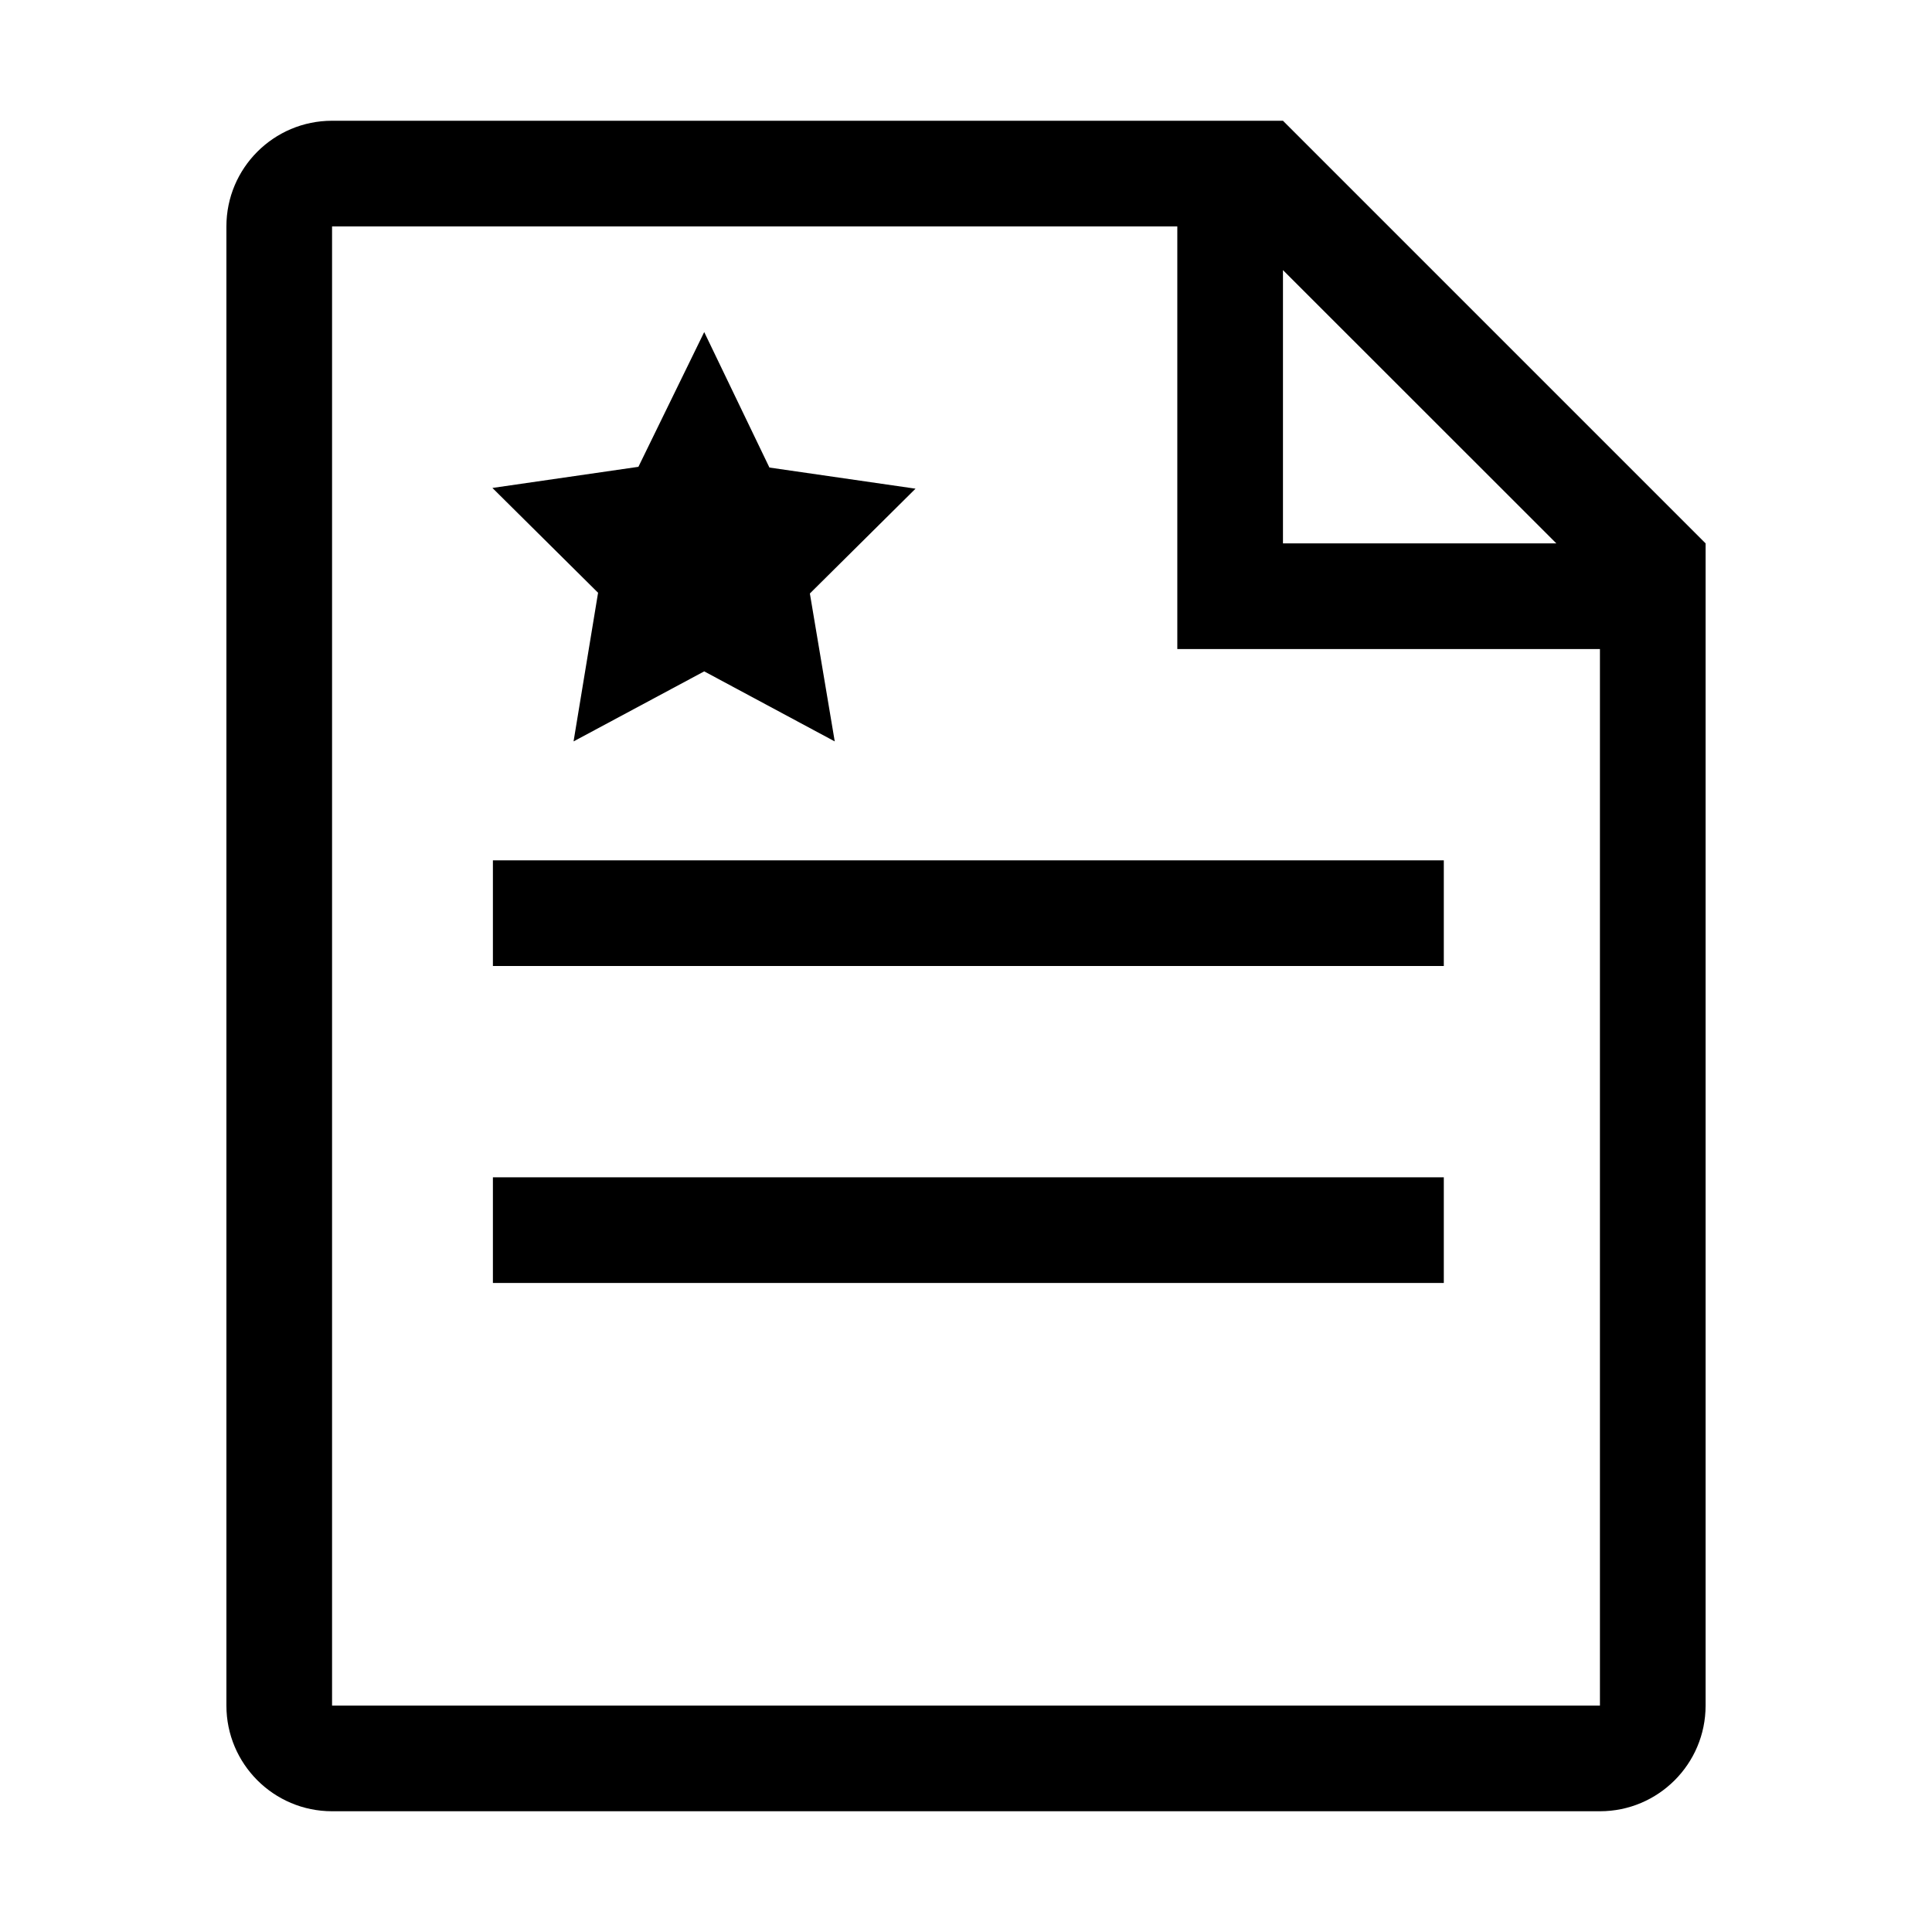
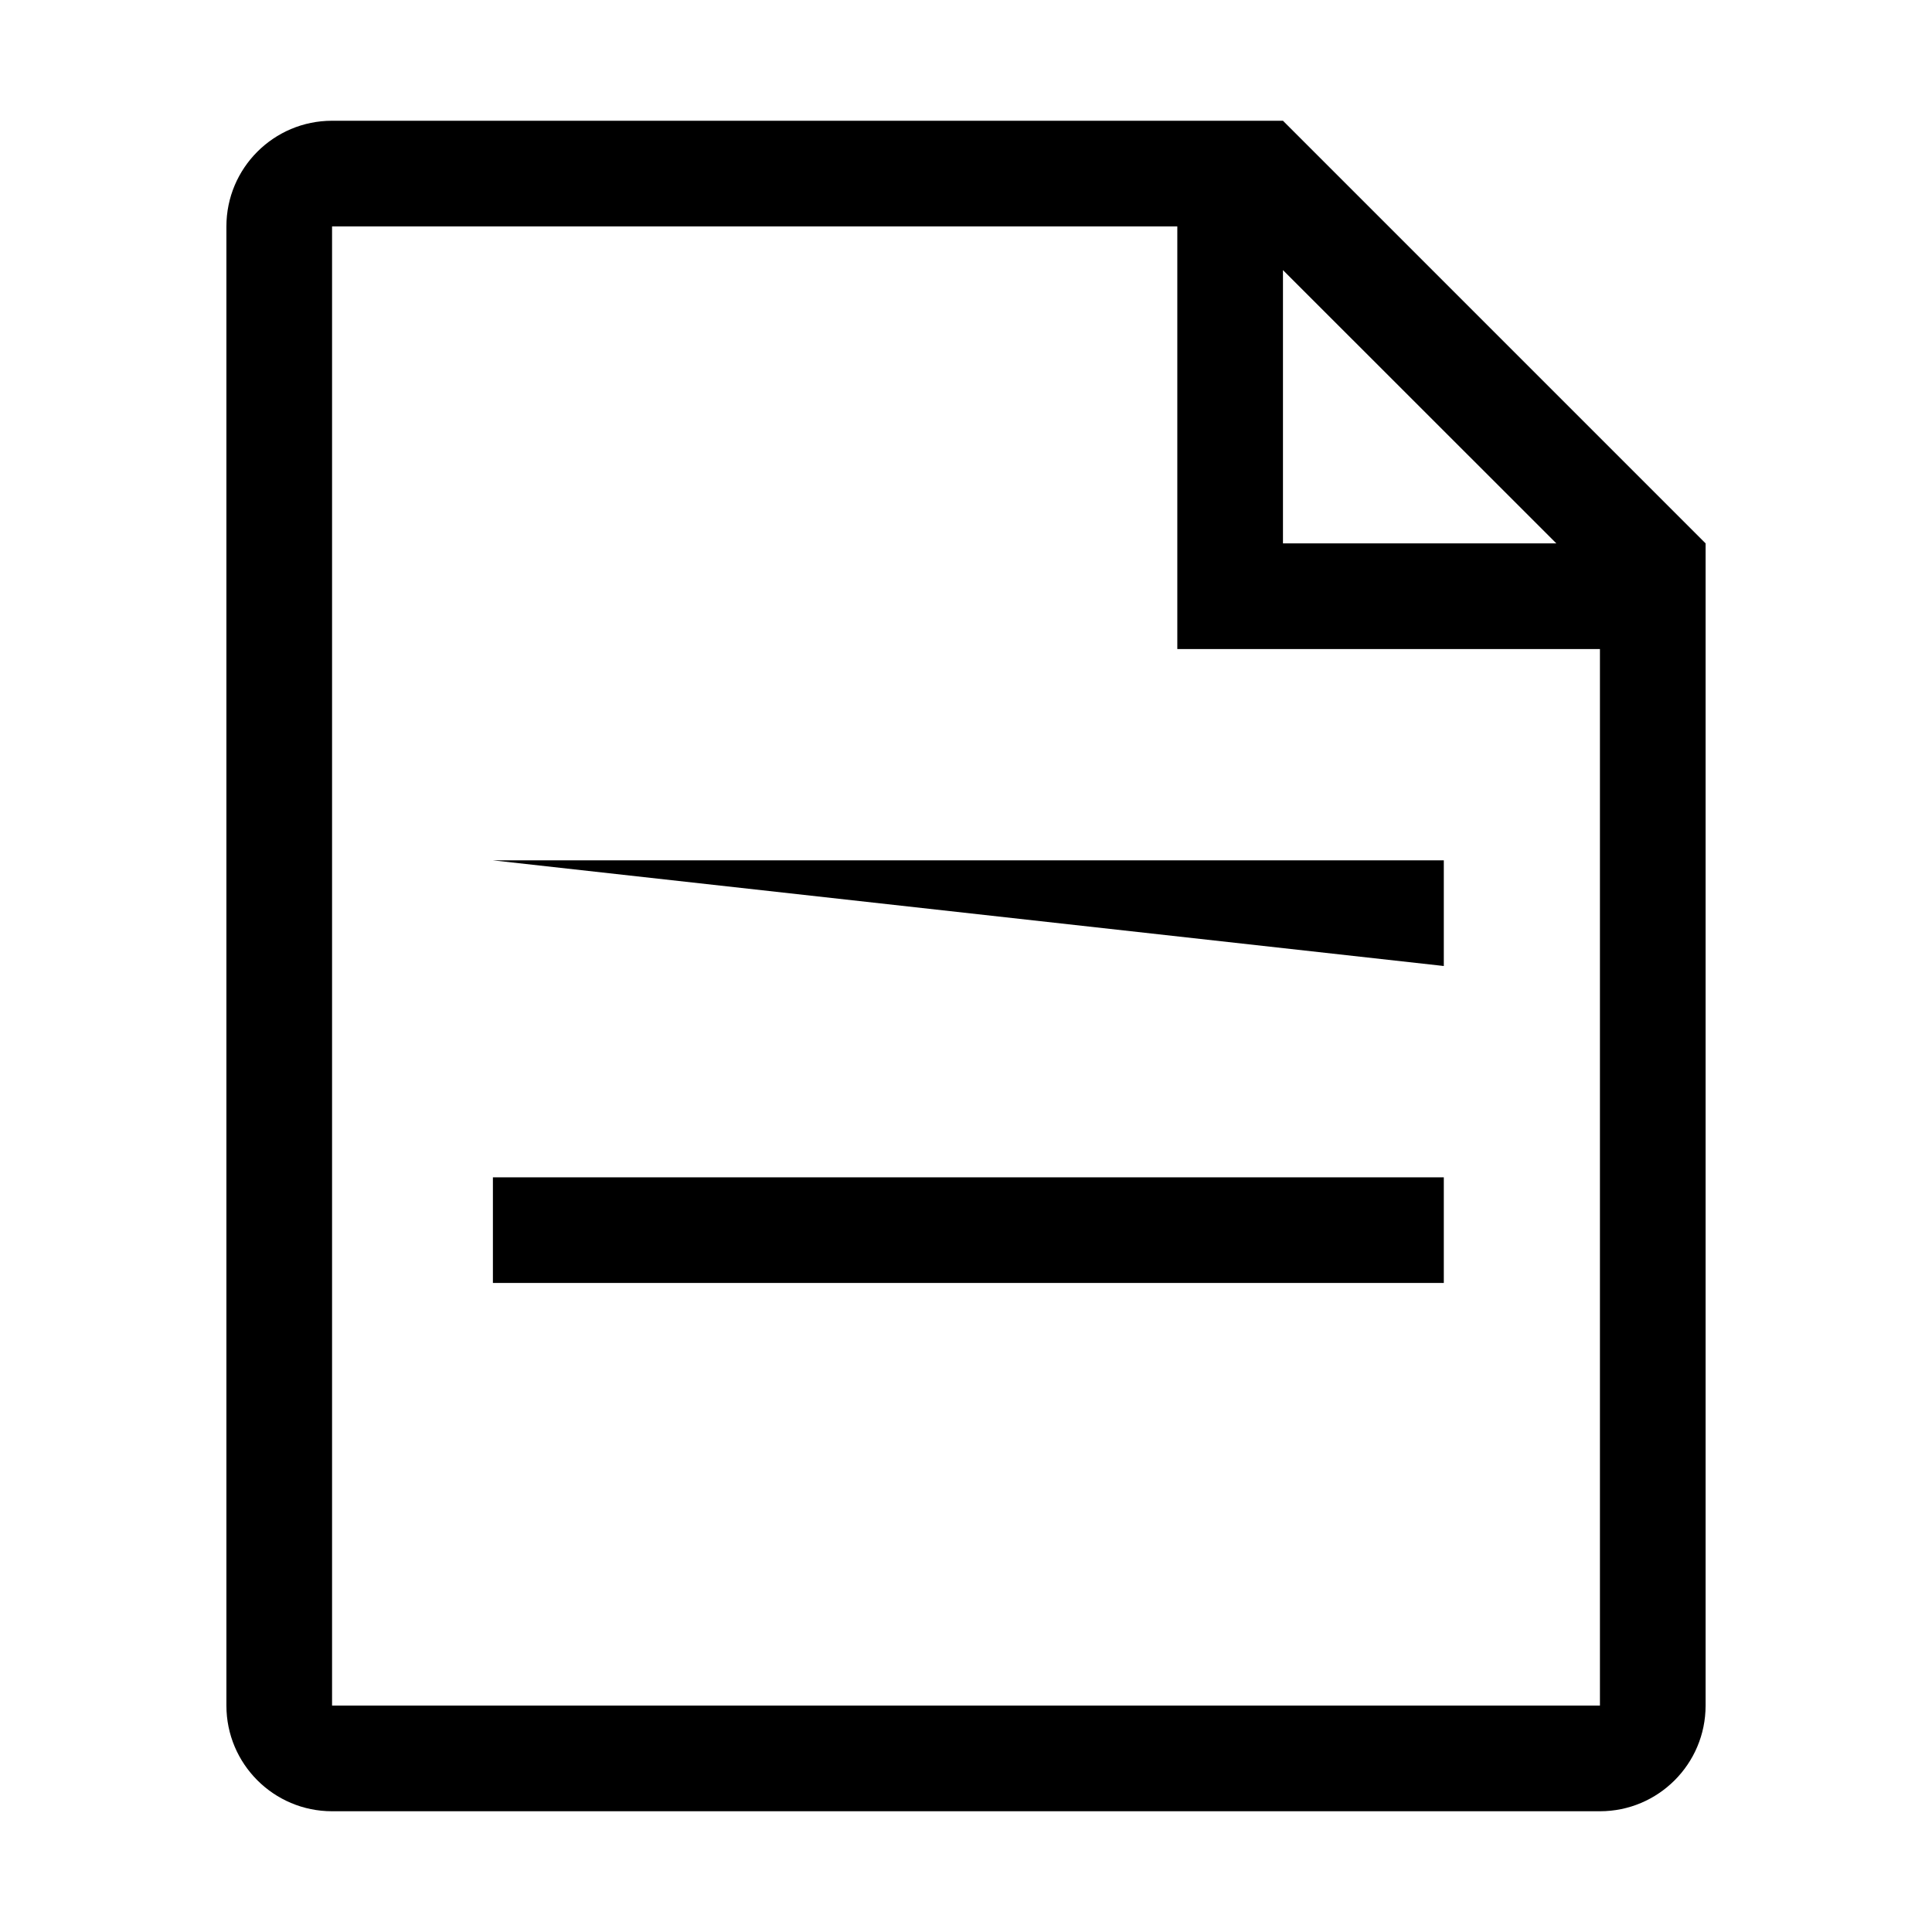
<svg xmlns="http://www.w3.org/2000/svg" width="16px" height="16px" viewBox="0 0 16 16" version="1.1">
  <title>专属网络备份 2</title>
  <g id="防务2.6" stroke="none" stroke-width="1" fill="none" fill-rule="evenodd">
    <g id="图标" transform="translate(-596, -499)" fill="#000000" fill-rule="nonzero">
      <g id="专属网络备份-2" transform="translate(596, 499)">
        <rect id="矩形" opacity="0" x="0" y="0" width="16" height="16" />
        <g id="dh-政策管理" transform="translate(1, 1)">
          <rect id="矩形" opacity="0" x="0" y="0" width="14" height="14" />
-           <polygon id="路径" points="3.75 5.14 4.832 4.56 5.913 5.14 5.707 3.915 6.582 3.047 5.372 2.872 4.832 1.75 4.287 2.866 3.078 3.041 3.953 3.909" />
          <path d="M9.625,0 L1.75,0 C1.267,0 0.875,0.392 0.875,0.875 L0.875,13.125 C0.875,13.608 1.267,14 1.75,14 L12.25,14 C12.733,14 13.125,13.608 13.125,13.125 L13.125,3.5 L9.625,0 Z M9.625,1.237 L11.889,3.5 L9.625,3.5 L9.625,1.237 Z M12.25,7 L12.25,13.125 L1.75,13.125 L1.75,0.875 L8.75,0.875 L8.75,4.375 L12.25,4.375 L12.25,7 Z" id="形状" />
-           <path d="M3.082,6.125 L10.957,6.125 L10.957,7 L3.082,7 L3.082,6.125 Z M3.082,8.75 L10.957,8.75 L10.957,9.625 L3.082,9.625 L3.082,8.75 Z" id="形状" />
+           <path d="M3.082,6.125 L10.957,6.125 L10.957,7 L3.082,6.125 Z M3.082,8.75 L10.957,8.75 L10.957,9.625 L3.082,9.625 L3.082,8.75 Z" id="形状" />
        </g>
      </g>
    </g>
  </g>
</svg>